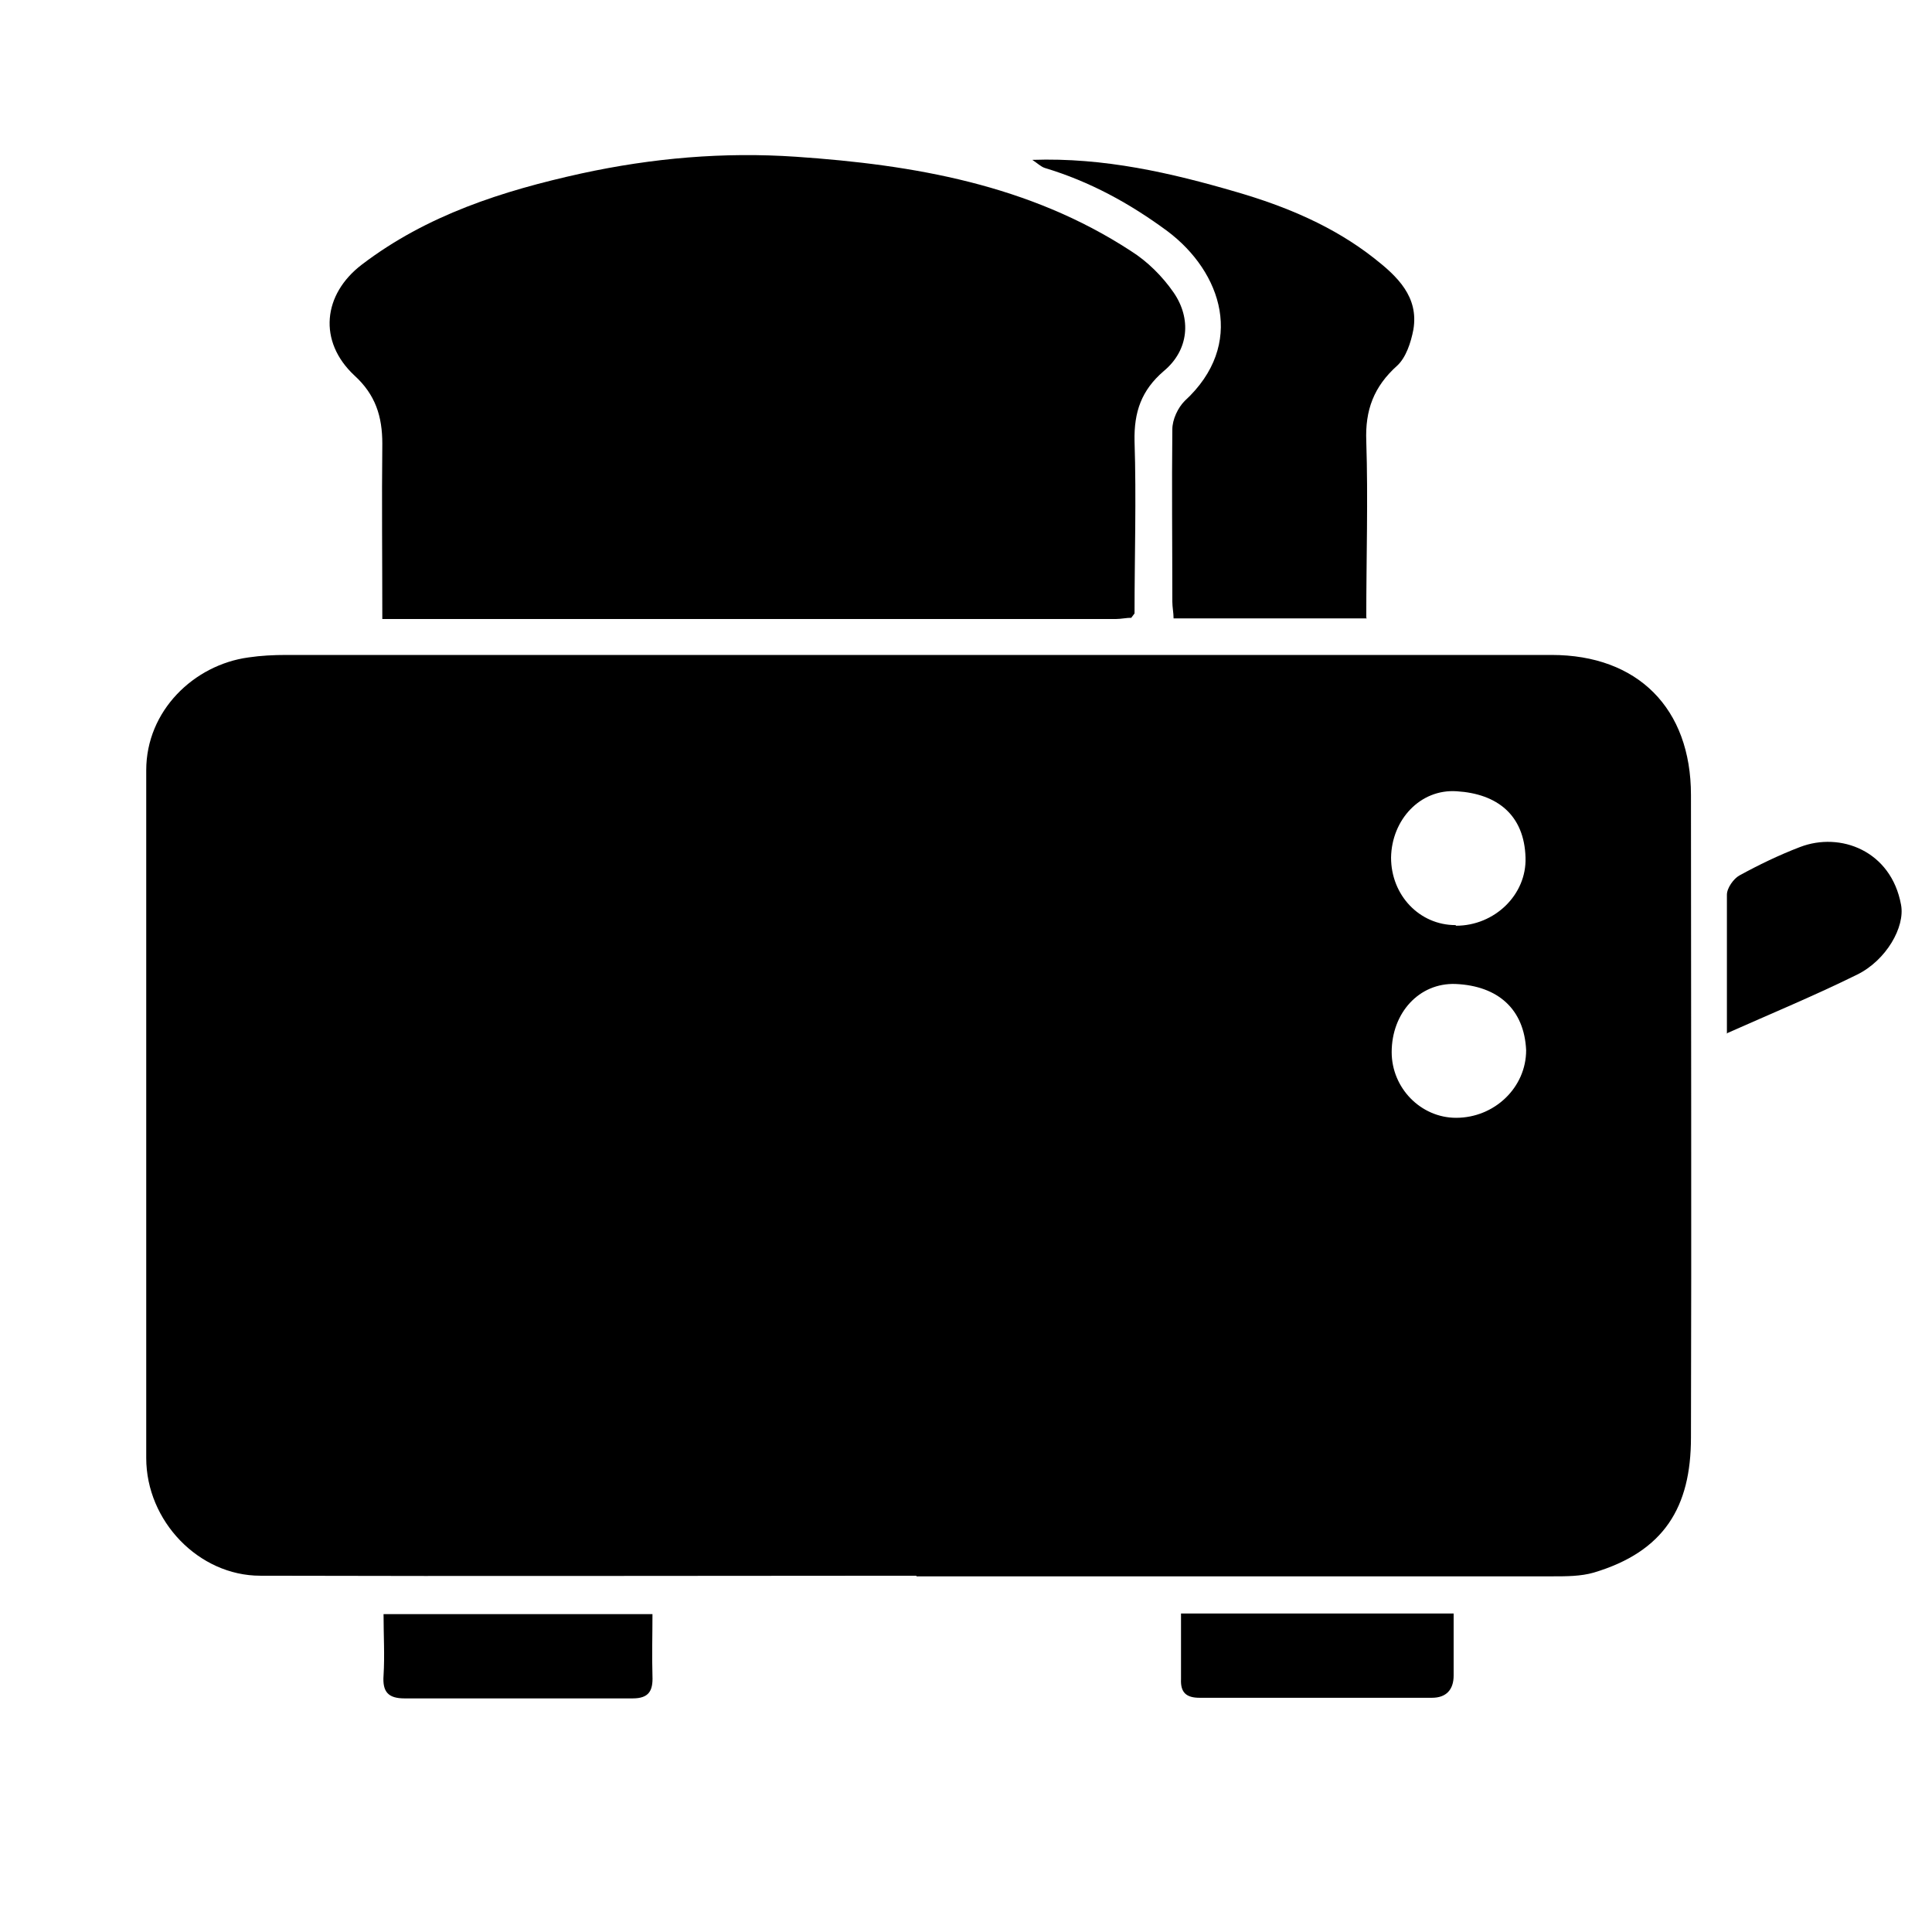
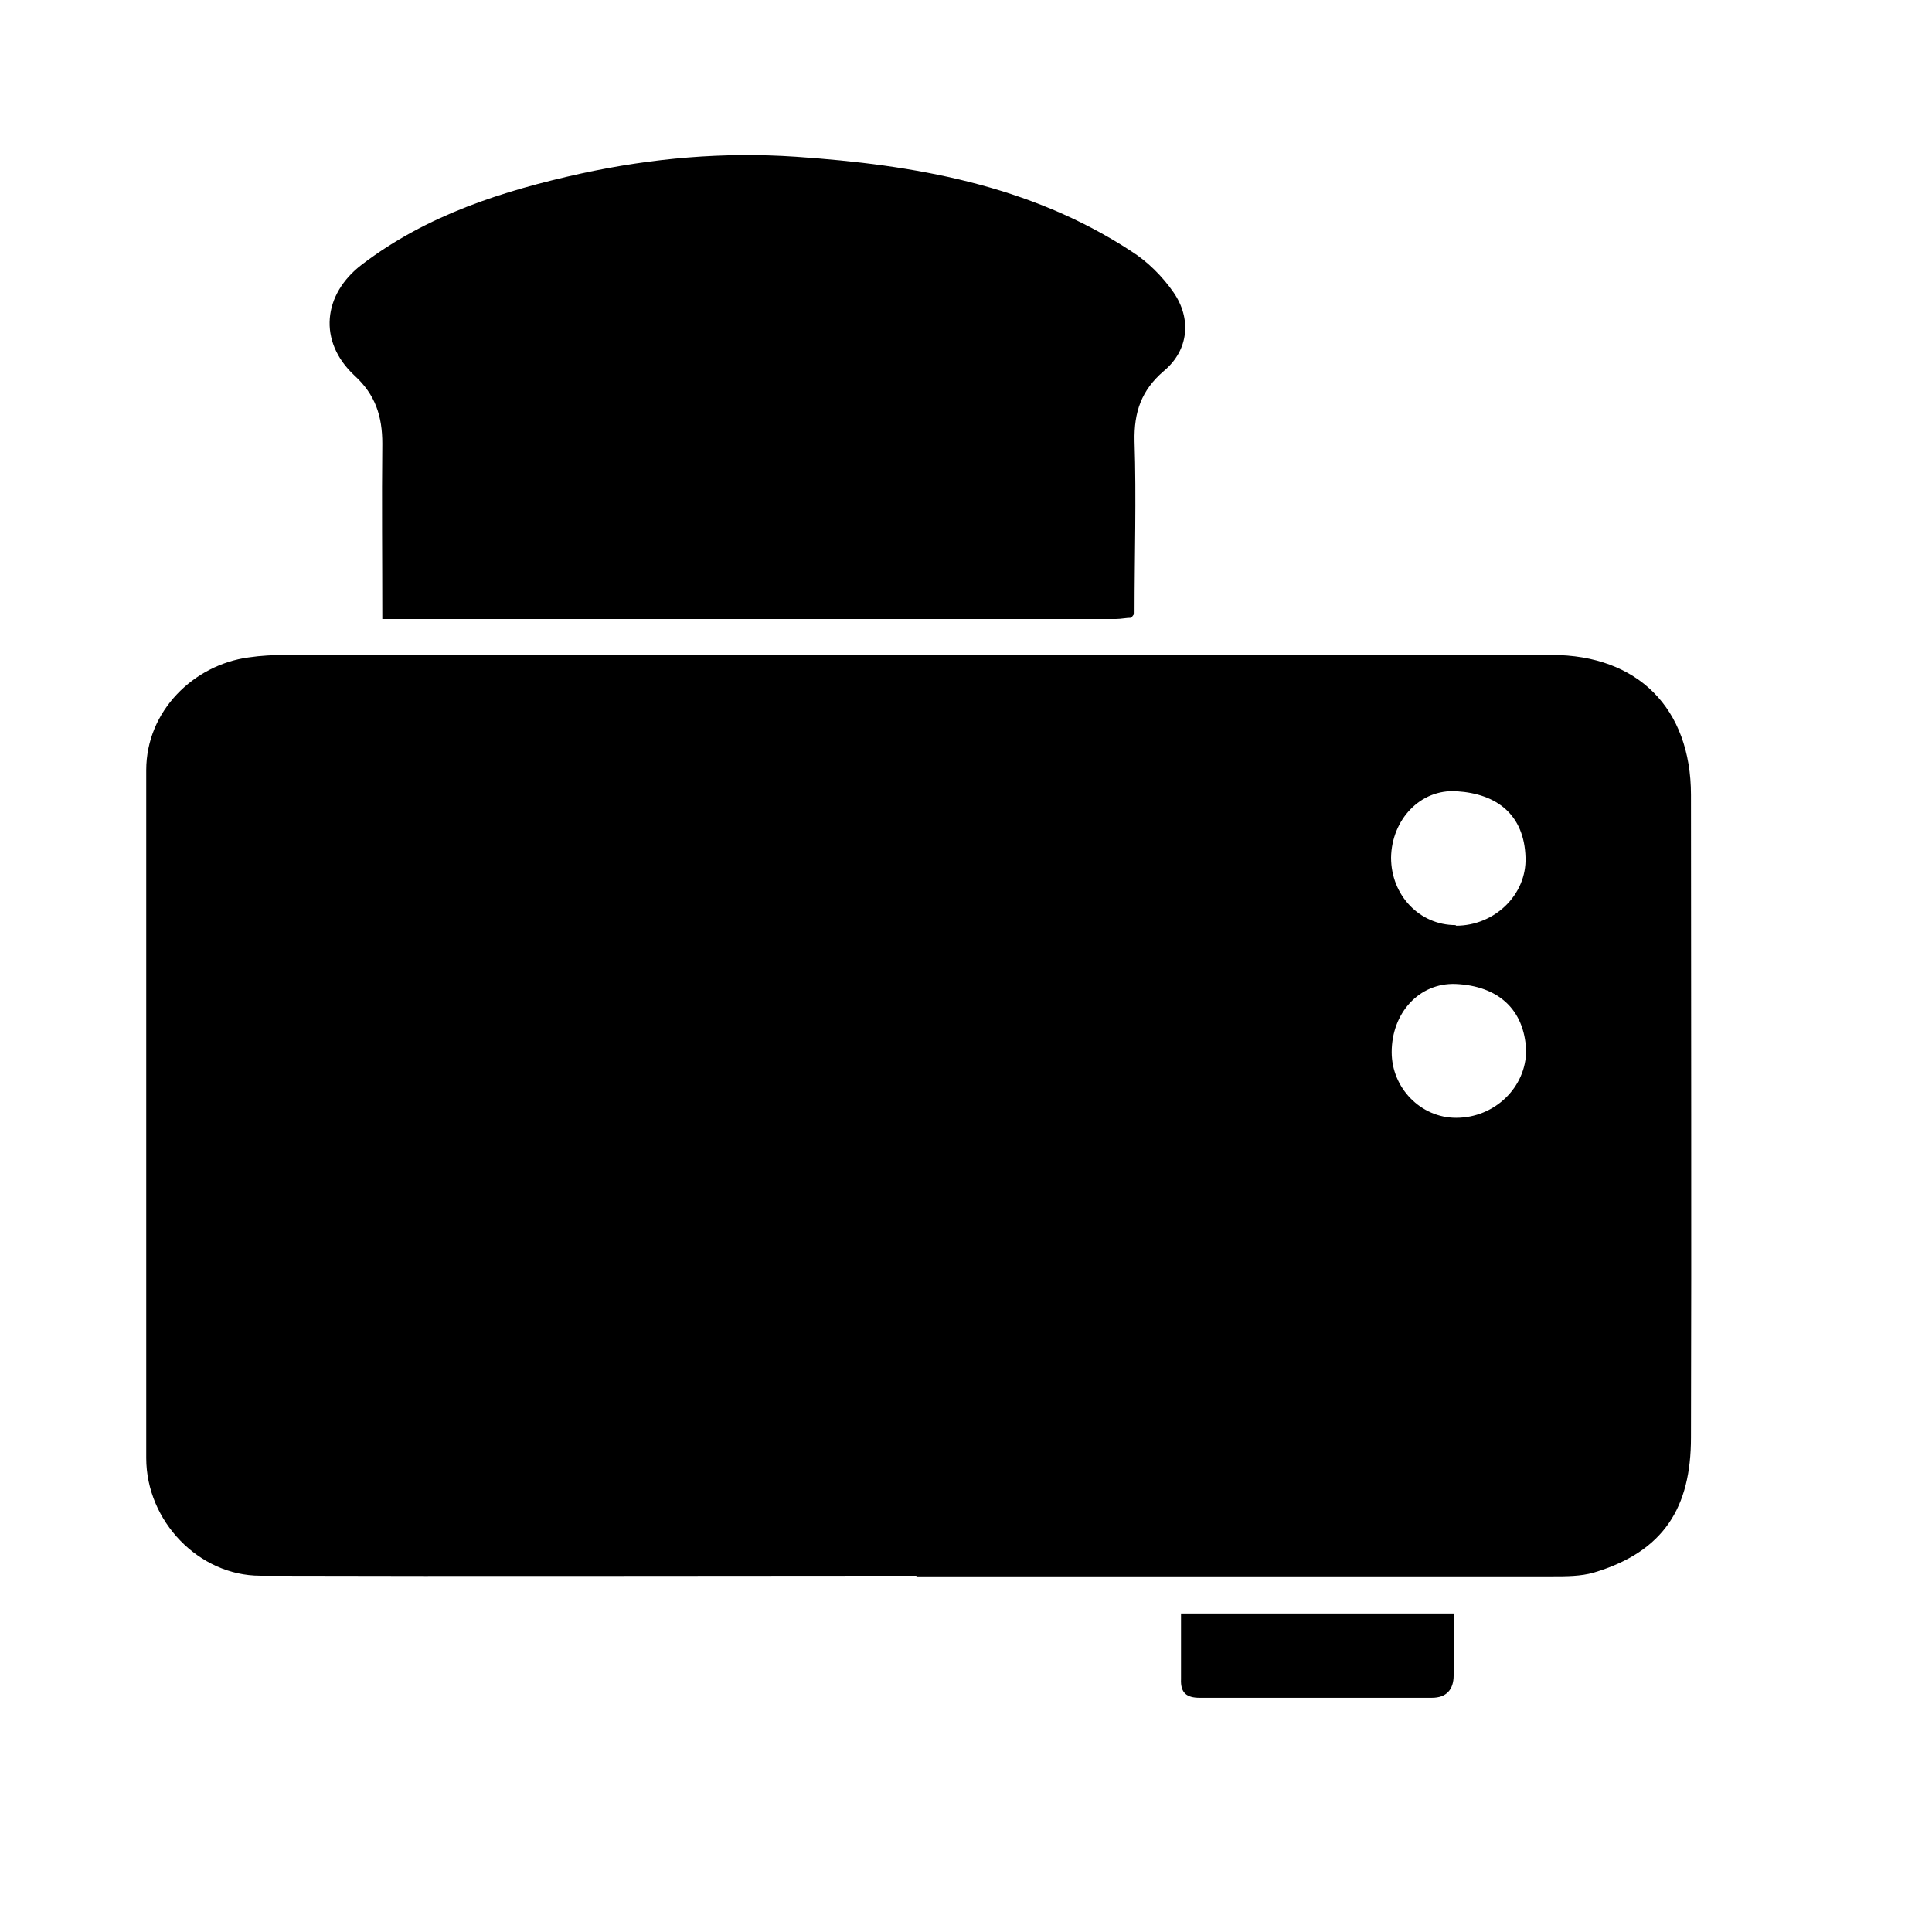
<svg xmlns="http://www.w3.org/2000/svg" id="Layer_1" data-name="Layer 1" viewBox="0 0 31.18 31.18">
  <defs>
    <style>
      .cls-1, .cls-2 {
        stroke-width: 0px;
      }

      .cls-2 {
        fill: #0a0a0a;
      }
    </style>
  </defs>
  <path class="cls-1" d="m14.79,25.43c-3.53,0-7.06.01-10.59,0-.99,0-1.84-.88-1.84-1.9,0-3.7,0-7.4,0-11.1,0-.96.77-1.7,1.65-1.82.2-.03.41-.04.61-.04,6.81,0,13.61,0,20.42,0,1.39,0,2.25.86,2.25,2.26,0,3.46.01,6.92,0,10.37,0,1.12-.43,1.84-1.57,2.18-.21.06-.44.06-.67.06-3.42,0-6.84,0-10.26,0,0,0,0,0,0,0Zm8.71-10.49c.62,0,1.14-.5,1.12-1.1-.02-.69-.46-1.03-1.11-1.07-.59-.04-1.05.46-1.06,1.07,0,.61.46,1.09,1.04,1.09Zm1.13,2.01c-.03-.66-.45-1.04-1.14-1.07-.59-.02-1.03.47-1.03,1.1,0,.58.47,1.06,1.04,1.06.62,0,1.13-.49,1.13-1.09Z" />
-   <path class="cls-1" d="m18.26,9.97c-.08,0-.17.02-.25.02-3.85,0-7.71,0-11.56,0h-.28c0-.96-.01-1.9,0-2.83,0-.44-.11-.79-.45-1.1-.59-.55-.51-1.31.12-1.79,1.05-.8,2.27-1.19,3.54-1.47,1.15-.25,2.3-.35,3.47-.27,1.9.13,3.76.45,5.4,1.52.27.17.51.41.69.67.29.42.25.93-.16,1.27-.36.31-.48.66-.47,1.13.03.93,0,1.85,0,2.78l-.06.08Z" />
-   <path class="cls-1" d="m22.06,9.98h-3.12c0-.09-.02-.18-.02-.27,0-.93-.01-1.86,0-2.78,0-.16.09-.35.2-.46.99-.91.6-2.08-.28-2.74-.61-.45-1.25-.8-1.98-1.02-.06-.02-.11-.07-.2-.13,1.16-.04,2.24.21,3.3.52.79.23,1.56.55,2.22,1.07.37.29.72.62.63,1.15-.04.21-.12.45-.26.58-.38.34-.52.72-.5,1.22.03.94,0,1.87,0,2.85Z" />
-   <path class="cls-1" d="m27.87,16.68c0-.77,0-1.5,0-2.24,0-.11.11-.26.2-.31.31-.17.64-.33.98-.46.65-.25,1.47.06,1.63.93.07.36-.24.9-.71,1.13-.69.34-1.39.63-2.11.95Z" />
+   <path class="cls-1" d="m18.26,9.97c-.08,0-.17.02-.25.02-3.85,0-7.71,0-11.56,0h-.28c0-.96-.01-1.9,0-2.83,0-.44-.11-.79-.45-1.1-.59-.55-.51-1.31.12-1.79,1.05-.8,2.27-1.19,3.54-1.47,1.15-.25,2.3-.35,3.47-.27,1.9.13,3.76.45,5.4,1.52.27.17.51.41.69.67.29.42.25.93-.16,1.27-.36.31-.48.66-.47,1.13.03.93,0,1.85,0,2.78l-.06.08" />
  <path class="cls-1" d="m23.46,26.04c0,.36,0,.68,0,1,0,.23-.12.36-.35.36-1.25,0-2.5,0-3.75,0-.21,0-.31-.08-.3-.3,0-.35,0-.69,0-1.06h4.4Z" />
-   <path class="cls-1" d="m10.53,26.04c0,.35-.01.68,0,1.01.01.24-.06.36-.32.36-1.23,0-2.45,0-3.68,0-.26,0-.36-.1-.34-.37.02-.32,0-.65,0-.99h4.34Z" />
-   <path class="cls-2" d="m18.26,9.97l.06-.08-.06.08Z" />
</svg>